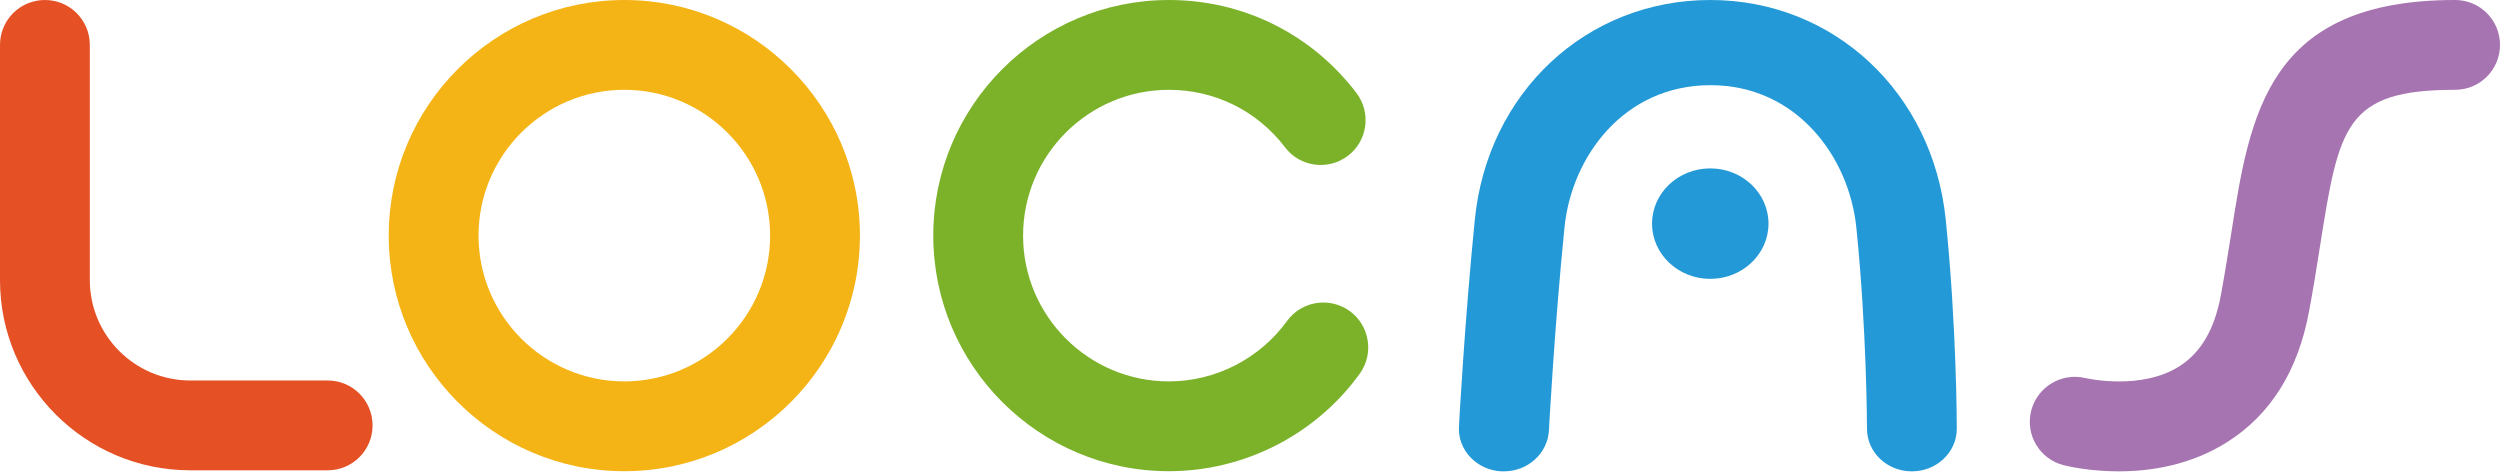
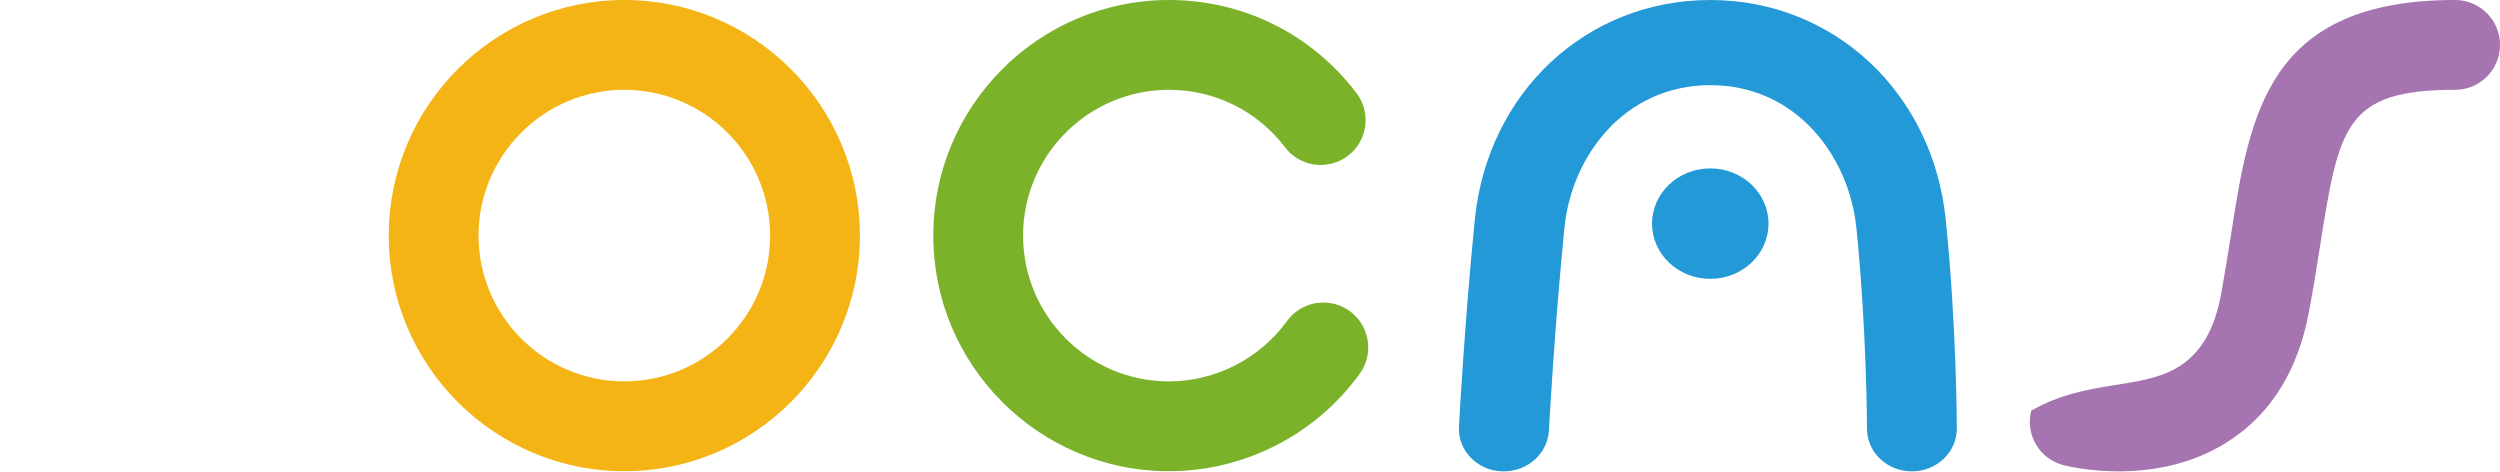
<svg xmlns="http://www.w3.org/2000/svg" width="397" height="75" viewBox="0 0 397 75" fill="none">
  <path d="M99.143 74.827C78.511 74.827 61.73 58.045 61.73 37.413C61.73 16.781 78.511 7.62939e-06 99.143 7.62939e-06C119.775 7.62939e-06 136.556 16.781 136.556 37.413C136.556 58.045 119.775 74.827 99.143 74.827ZM99.143 14.262C86.379 14.262 75.991 24.649 75.991 37.413C75.991 50.178 86.379 60.565 99.143 60.565C111.907 60.565 122.294 50.178 122.294 37.413C122.294 24.649 111.907 14.262 99.143 14.262Z" fill="#F5B415" />
  <path d="M185.617 74.827C164.985 74.827 148.204 58.045 148.204 37.413C148.204 16.781 164.985 7.62939e-06 185.617 7.62939e-06C197.407 7.62939e-06 208.246 5.372 215.4 14.761C217.777 17.898 217.183 22.367 214.045 24.744C210.908 27.121 206.439 26.527 204.062 23.389C199.641 17.59 192.914 14.262 185.617 14.262C172.853 14.262 162.465 24.649 162.465 37.413C162.465 50.178 172.853 60.565 185.617 60.565C193.009 60.565 200.021 56.976 204.371 50.986C206.677 47.801 211.146 47.088 214.331 49.393C217.516 51.699 218.229 56.168 215.923 59.353C208.911 69.051 197.573 74.827 185.617 74.827Z" fill="#7BB22A" />
  <path d="M238.813 74.85C238.694 74.85 238.575 74.85 238.433 74.85C234.511 74.66 231.468 71.475 231.682 67.743C231.682 67.577 232.585 51.033 234.202 34.87C236.222 14.666 251.934 7.62939e-06 271.591 7.62939e-06C291.177 7.62939e-06 306.913 14.666 308.981 34.846C310.716 51.842 310.74 67.434 310.74 68.076C310.74 71.808 307.555 74.85 303.609 74.85C299.663 74.85 296.478 71.832 296.478 68.076C296.478 67.933 296.454 52.483 294.79 36.154C293.65 24.911 285.306 13.525 271.615 13.525C257.876 13.525 249.557 24.887 248.44 36.13C246.847 51.984 245.968 68.266 245.968 68.409C245.73 72.046 242.592 74.85 238.813 74.85Z" fill="#2399D7" />
  <path d="M271.591 44.283C276.698 44.283 280.838 40.356 280.838 35.512C280.838 30.668 276.698 26.741 271.591 26.741C266.485 26.741 262.345 30.668 262.345 35.512C262.345 40.356 266.485 44.283 271.591 44.283Z" fill="#2399D7" />
-   <path d="M52.032 74.684H30.211C13.549 74.684 0 61.135 0 44.473V7.131C0 3.185 3.185 0 7.131 0C11.077 0 14.262 3.185 14.262 7.131V44.473C14.262 53.268 21.416 60.422 30.211 60.422H52.032C55.977 60.422 59.163 63.608 59.163 67.553C59.163 71.499 55.977 74.684 52.032 74.684Z" fill="#E55024" />
-   <path d="M336.435 74.85C331.824 74.85 328.401 74.042 327.711 73.876C323.885 72.901 321.579 69.027 322.553 65.224C323.528 61.421 327.379 59.115 331.182 60.042C331.443 60.09 340.072 62.062 346.204 58.093C349.556 55.906 351.671 52.246 352.67 46.897C353.311 43.451 353.811 40.194 354.31 37.128C357.281 18.041 360.133 7.62939e-06 389.869 7.62939e-06C393.815 7.62939e-06 397 3.185 397 7.131C397 11.077 393.815 14.262 389.869 14.262C372.327 14.262 371.424 20.085 368.381 39.339C367.882 42.524 367.335 45.923 366.67 49.488C364.935 58.83 360.609 65.77 353.811 70.12C347.916 73.9 341.474 74.85 336.435 74.85Z" fill="#A674B0" />
+   <path d="M336.435 74.85C331.824 74.85 328.401 74.042 327.711 73.876C323.885 72.901 321.579 69.027 322.553 65.224C331.443 60.09 340.072 62.062 346.204 58.093C349.556 55.906 351.671 52.246 352.67 46.897C353.311 43.451 353.811 40.194 354.31 37.128C357.281 18.041 360.133 7.62939e-06 389.869 7.62939e-06C393.815 7.62939e-06 397 3.185 397 7.131C397 11.077 393.815 14.262 389.869 14.262C372.327 14.262 371.424 20.085 368.381 39.339C367.882 42.524 367.335 45.923 366.67 49.488C364.935 58.83 360.609 65.77 353.811 70.12C347.916 73.9 341.474 74.85 336.435 74.85Z" fill="#A674B0" />
</svg>